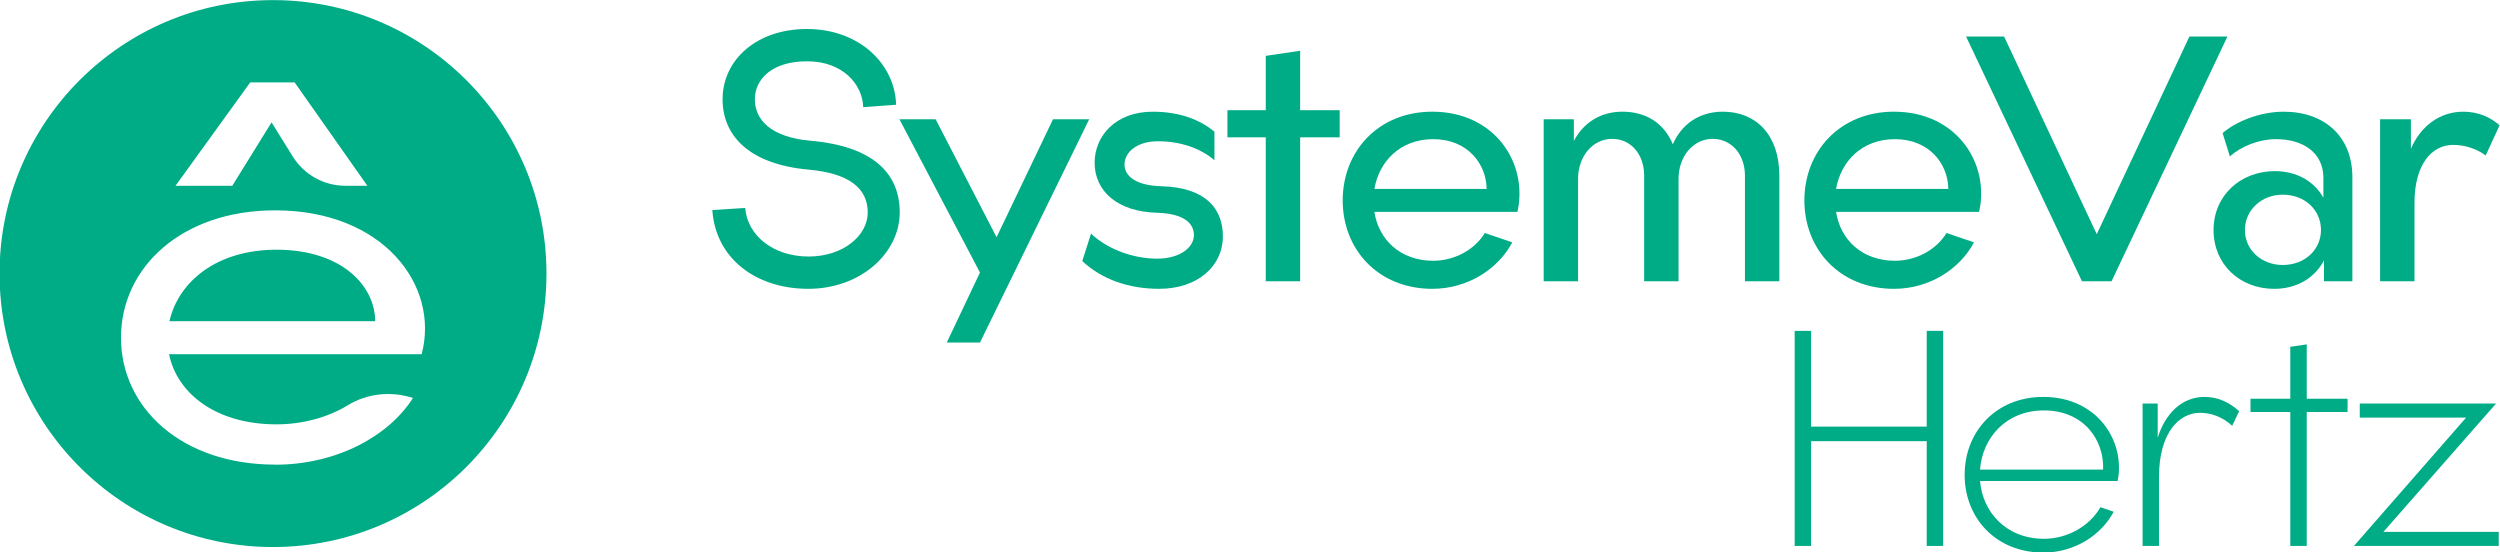
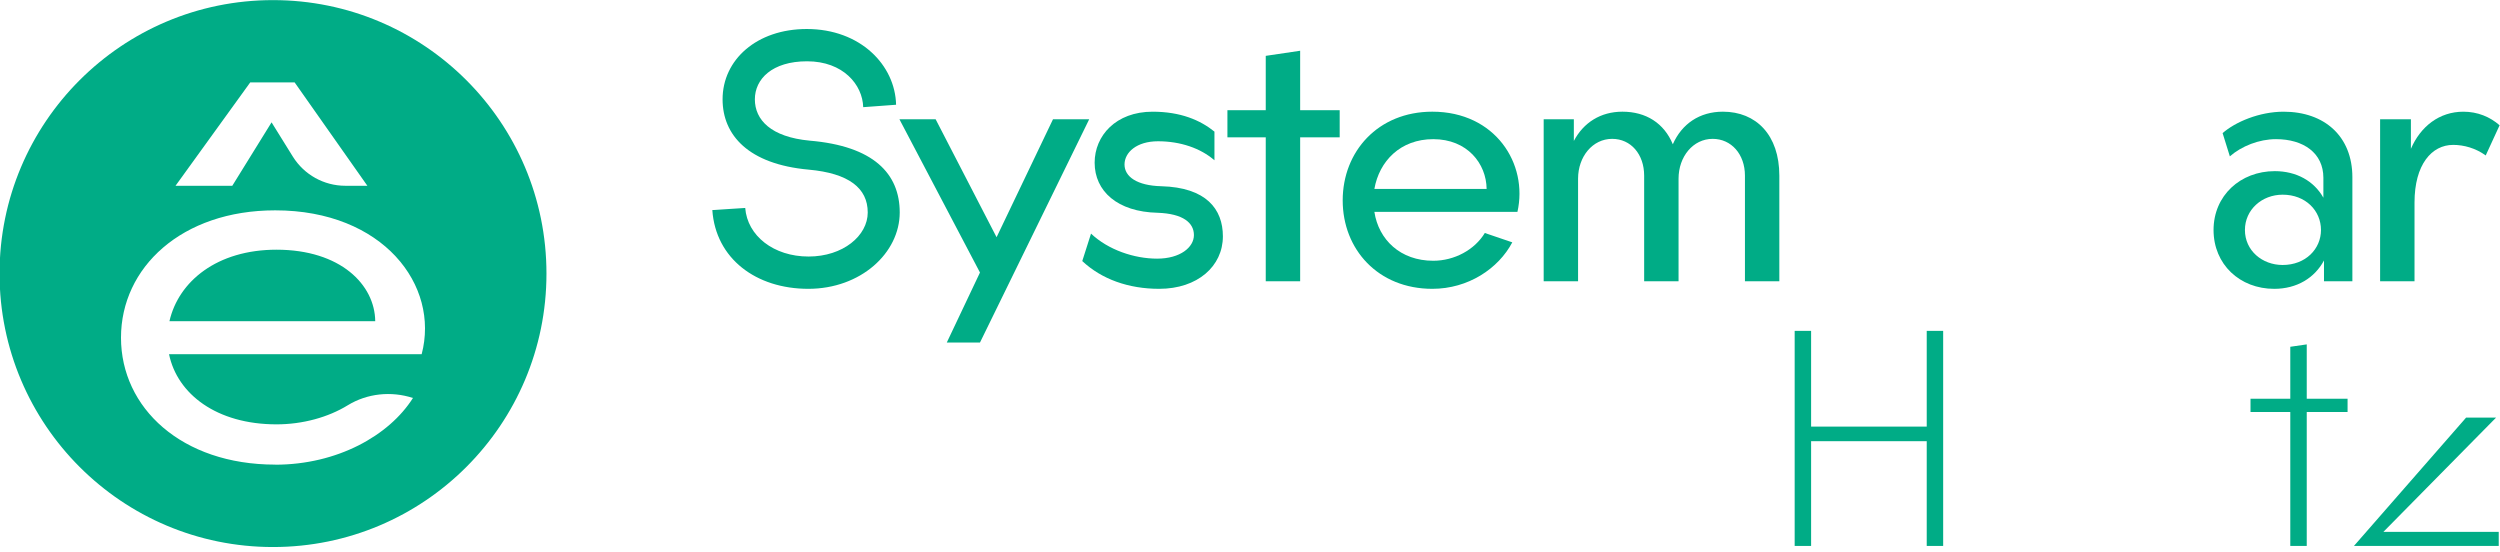
<svg xmlns="http://www.w3.org/2000/svg" width="181" height="40" viewBox="0 0 181 40" fill="none">
  <g clip-path="url(#clip0_711_18)">
    <path d="M58.41 2.1C62.299 2.1 64.811 4.721 64.877 7.584L62.496 7.759C62.452 6.142 61.054 4.438 58.432 4.438C55.898 4.438 54.652 5.727 54.652 7.19C54.652 8.675 55.81 9.921 58.629 10.184C63.239 10.576 65.14 12.565 65.14 15.383C65.14 18.311 62.321 20.911 58.52 20.911C54.74 20.911 51.813 18.726 51.572 15.209L53.954 15.056C54.107 17.066 56.008 18.573 58.542 18.573C61.032 18.573 62.824 17.066 62.824 15.383C62.824 13.614 61.448 12.543 58.542 12.281C54.194 11.888 52.315 9.79 52.315 7.19C52.314 4.329 54.783 2.1 58.41 2.1Z" fill="#00AC86" />
    <path d="M65.117 8.633H67.739L72.152 17.175L76.238 8.633H78.859L70.95 24.8H68.547L70.95 19.731L65.117 8.633Z" fill="#00AC86" />
    <path d="M88.537 17.11C88.537 19.273 86.702 20.911 83.927 20.911C81.699 20.911 79.754 20.212 78.356 18.901L78.99 16.913C80.235 18.092 82.115 18.726 83.775 18.726C85.457 18.726 86.44 17.896 86.44 17.022C86.44 16.126 85.653 15.471 83.818 15.405C80.89 15.34 79.252 13.833 79.252 11.779C79.252 9.834 80.781 8.087 83.447 8.087C85.479 8.087 86.899 8.699 87.926 9.529V11.604C86.921 10.73 85.457 10.228 83.84 10.228C82.289 10.228 81.415 11.037 81.415 11.911C81.415 12.785 82.311 13.44 84.08 13.483C87.335 13.571 88.537 15.143 88.537 17.11Z" fill="#00AC86" />
    <path d="M94.131 3.674V7.978H96.993V9.944H94.131V20.365H91.64V9.943H88.865V7.977H91.64V4.044L94.131 3.674Z" fill="#00AC86" />
    <path d="M103.7 20.911C99.767 20.911 97.211 18.049 97.211 14.509C97.211 10.97 99.767 8.086 103.7 8.086C108.266 8.086 110.648 11.865 109.862 15.34H99.505C99.811 17.35 101.385 18.879 103.766 18.879C105.295 18.879 106.759 18.092 107.501 16.869L109.49 17.546C108.485 19.447 106.3 20.911 103.7 20.911ZM107.632 13.68C107.611 11.844 106.234 10.075 103.766 10.075C101.385 10.075 99.855 11.67 99.505 13.68H107.632Z" fill="#00AC86" />
    <path d="M116.721 10.053C115.301 10.053 114.252 11.341 114.252 12.937V20.365H111.762V8.633H113.946V10.205C114.645 8.873 115.891 8.086 117.463 8.086C119.168 8.086 120.479 8.916 121.112 10.445C121.767 8.96 123.056 8.086 124.738 8.086C127.141 8.086 128.824 9.769 128.824 12.718V20.364H126.334V12.718C126.334 11.167 125.35 10.053 123.996 10.053C122.576 10.053 121.527 11.341 121.527 12.937V20.365H119.037V12.718C119.037 11.167 118.075 10.053 116.721 10.053Z" fill="#00AC86" />
-     <path d="M137.126 20.911C133.193 20.911 130.637 18.049 130.637 14.509C130.637 10.97 133.193 8.086 137.126 8.086C141.692 8.086 144.074 11.865 143.288 15.34H132.932C133.238 17.35 134.811 18.879 137.193 18.879C138.722 18.879 140.186 18.092 140.928 16.869L142.917 17.546C141.912 19.447 139.727 20.911 137.126 20.911ZM141.059 13.68C141.037 11.844 139.661 10.075 137.192 10.075C134.811 10.075 133.281 11.67 132.931 13.68H141.059Z" fill="#00AC86" />
-     <path d="M152.876 20.365H150.735L142.345 2.647H145.098L151.805 16.957L158.512 2.647H161.265L152.876 20.365Z" fill="#00AC86" />
    <path d="M168.257 20.365V18.858C167.579 20.125 166.291 20.912 164.652 20.912C162.162 20.912 160.261 19.142 160.261 16.651C160.261 14.161 162.206 12.391 164.696 12.391C166.269 12.391 167.537 13.112 168.213 14.314V12.872C168.213 11.08 166.772 10.075 164.783 10.075C163.56 10.075 162.293 10.577 161.441 11.32L160.917 9.638C161.834 8.829 163.582 8.087 165.33 8.087C168.302 8.087 170.312 9.879 170.312 12.828V20.365H168.257ZM165.264 19.185C166.924 19.185 168.039 18.027 168.039 16.651C168.039 15.253 166.925 14.095 165.264 14.095C163.756 14.095 162.533 15.188 162.533 16.651C162.532 18.137 163.778 19.185 165.264 19.185Z" fill="#00AC86" />
    <path d="M177.608 10.49C176.057 10.49 174.811 11.91 174.811 14.663V20.365H172.32V8.633H174.549V10.774C175.248 9.157 176.603 8.087 178.35 8.087C179.377 8.087 180.273 8.458 180.971 9.07L179.966 11.255C179.246 10.73 178.394 10.49 177.608 10.49Z" fill="#00AC86" />
    <path d="M20.018 18.078C15.718 18.078 12.928 20.368 12.268 23.253H27.167C27.138 20.617 24.657 18.078 20.018 18.078Z" fill="#00AC86" />
    <path d="M19.768 0.008H19.762C8.83 0.008 -0.033 8.871 -0.033 19.803V19.809C-0.033 30.741 8.83 39.605 19.762 39.605H19.768C30.701 39.605 39.564 30.741 39.564 19.809V19.803C39.563 8.87 30.701 0.008 19.768 0.008ZM18.115 5.968H21.333L26.597 13.45H25.003C23.456 13.45 22.023 12.653 21.202 11.339L19.661 8.858L16.818 13.45H12.708L18.115 5.968ZM30.529 25.643H12.238C12.833 28.529 15.687 30.723 20.018 30.723C21.915 30.723 23.759 30.212 25.175 29.343C26.591 28.476 28.321 28.302 29.898 28.814C28.173 31.544 24.408 33.644 19.924 33.644V33.638C13.149 33.638 8.76 29.528 8.76 24.448C8.76 19.368 13.149 15.229 19.924 15.229C27.733 15.229 31.843 20.653 30.529 25.643Z" fill="#00AC86" />
    <path d="M131.124 23.955V30.886H139.495V23.955H140.685V39.526H139.495V31.942H131.124V39.526H129.934V23.955H131.124Z" fill="#00AC86" />
-     <path d="M147.943 40.006C144.487 40.006 142.24 37.491 142.24 34.381C142.24 31.27 144.487 28.736 147.943 28.736C151.859 28.736 153.895 31.962 153.319 34.822H143.354C143.546 37.107 145.274 39.008 147.981 39.008C149.652 39.008 151.264 38.124 152.071 36.723L153.031 37.049C152.148 38.72 150.228 40.006 147.943 40.006L147.943 40.006ZM152.263 33.997C152.359 31.904 150.899 29.715 147.981 29.715C145.236 29.715 143.527 31.693 143.354 33.997H152.263Z" fill="#00AC86" />
-     <path d="M159.289 29.888C157.715 29.888 156.313 31.405 156.313 34.515V39.526H155.123V29.216H156.217V31.693C156.755 29.965 157.945 28.736 159.616 28.736C160.614 28.736 161.44 29.159 162.112 29.773L161.612 30.829C160.902 30.176 160.076 29.888 159.289 29.888V29.888Z" fill="#00AC86" />
    <path d="M167.008 24.934V28.87H169.964V29.83H167.008V39.526H165.817V29.83H162.937V28.87H165.817V25.107L167.008 24.934Z" fill="#00AC86" />
-     <path d="M170.425 39.526L178.546 30.234H170.847V29.216H180.716L172.556 38.509H180.908V39.526H170.425Z" fill="#00AC86" />
+     <path d="M170.425 39.526L178.546 30.234H170.847H180.716L172.556 38.509H180.908V39.526H170.425Z" fill="#00AC86" />
  </g>
  <defs>
    <clipPath id="clip0_711_18">
      <rect width="180.975" height="40" fill="white" />
    </clipPath>
  </defs>
</svg>